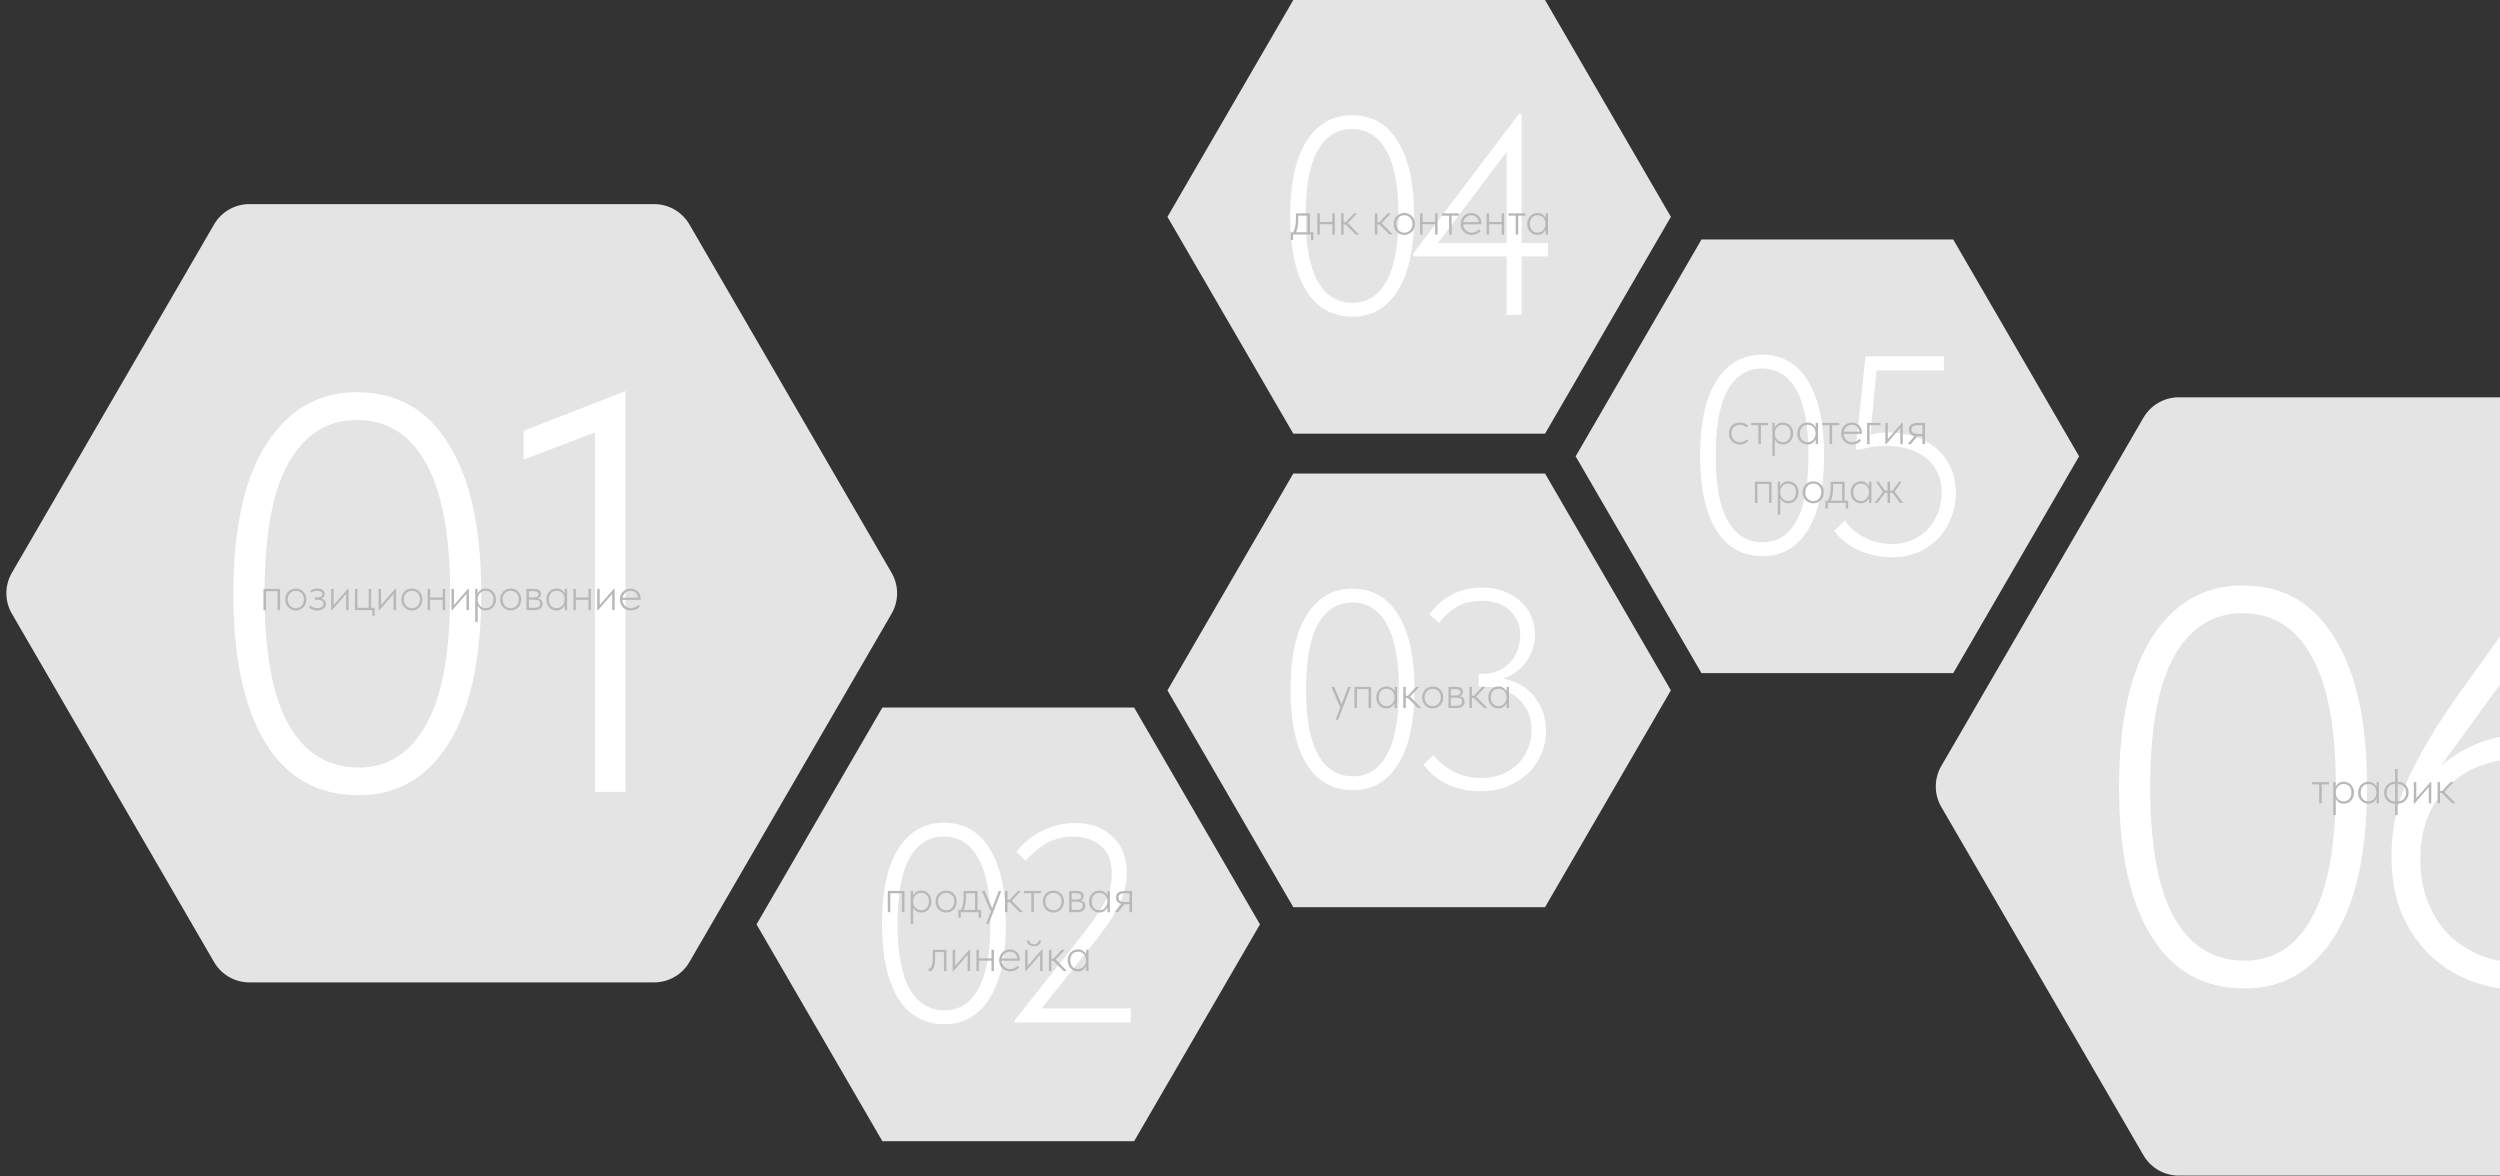
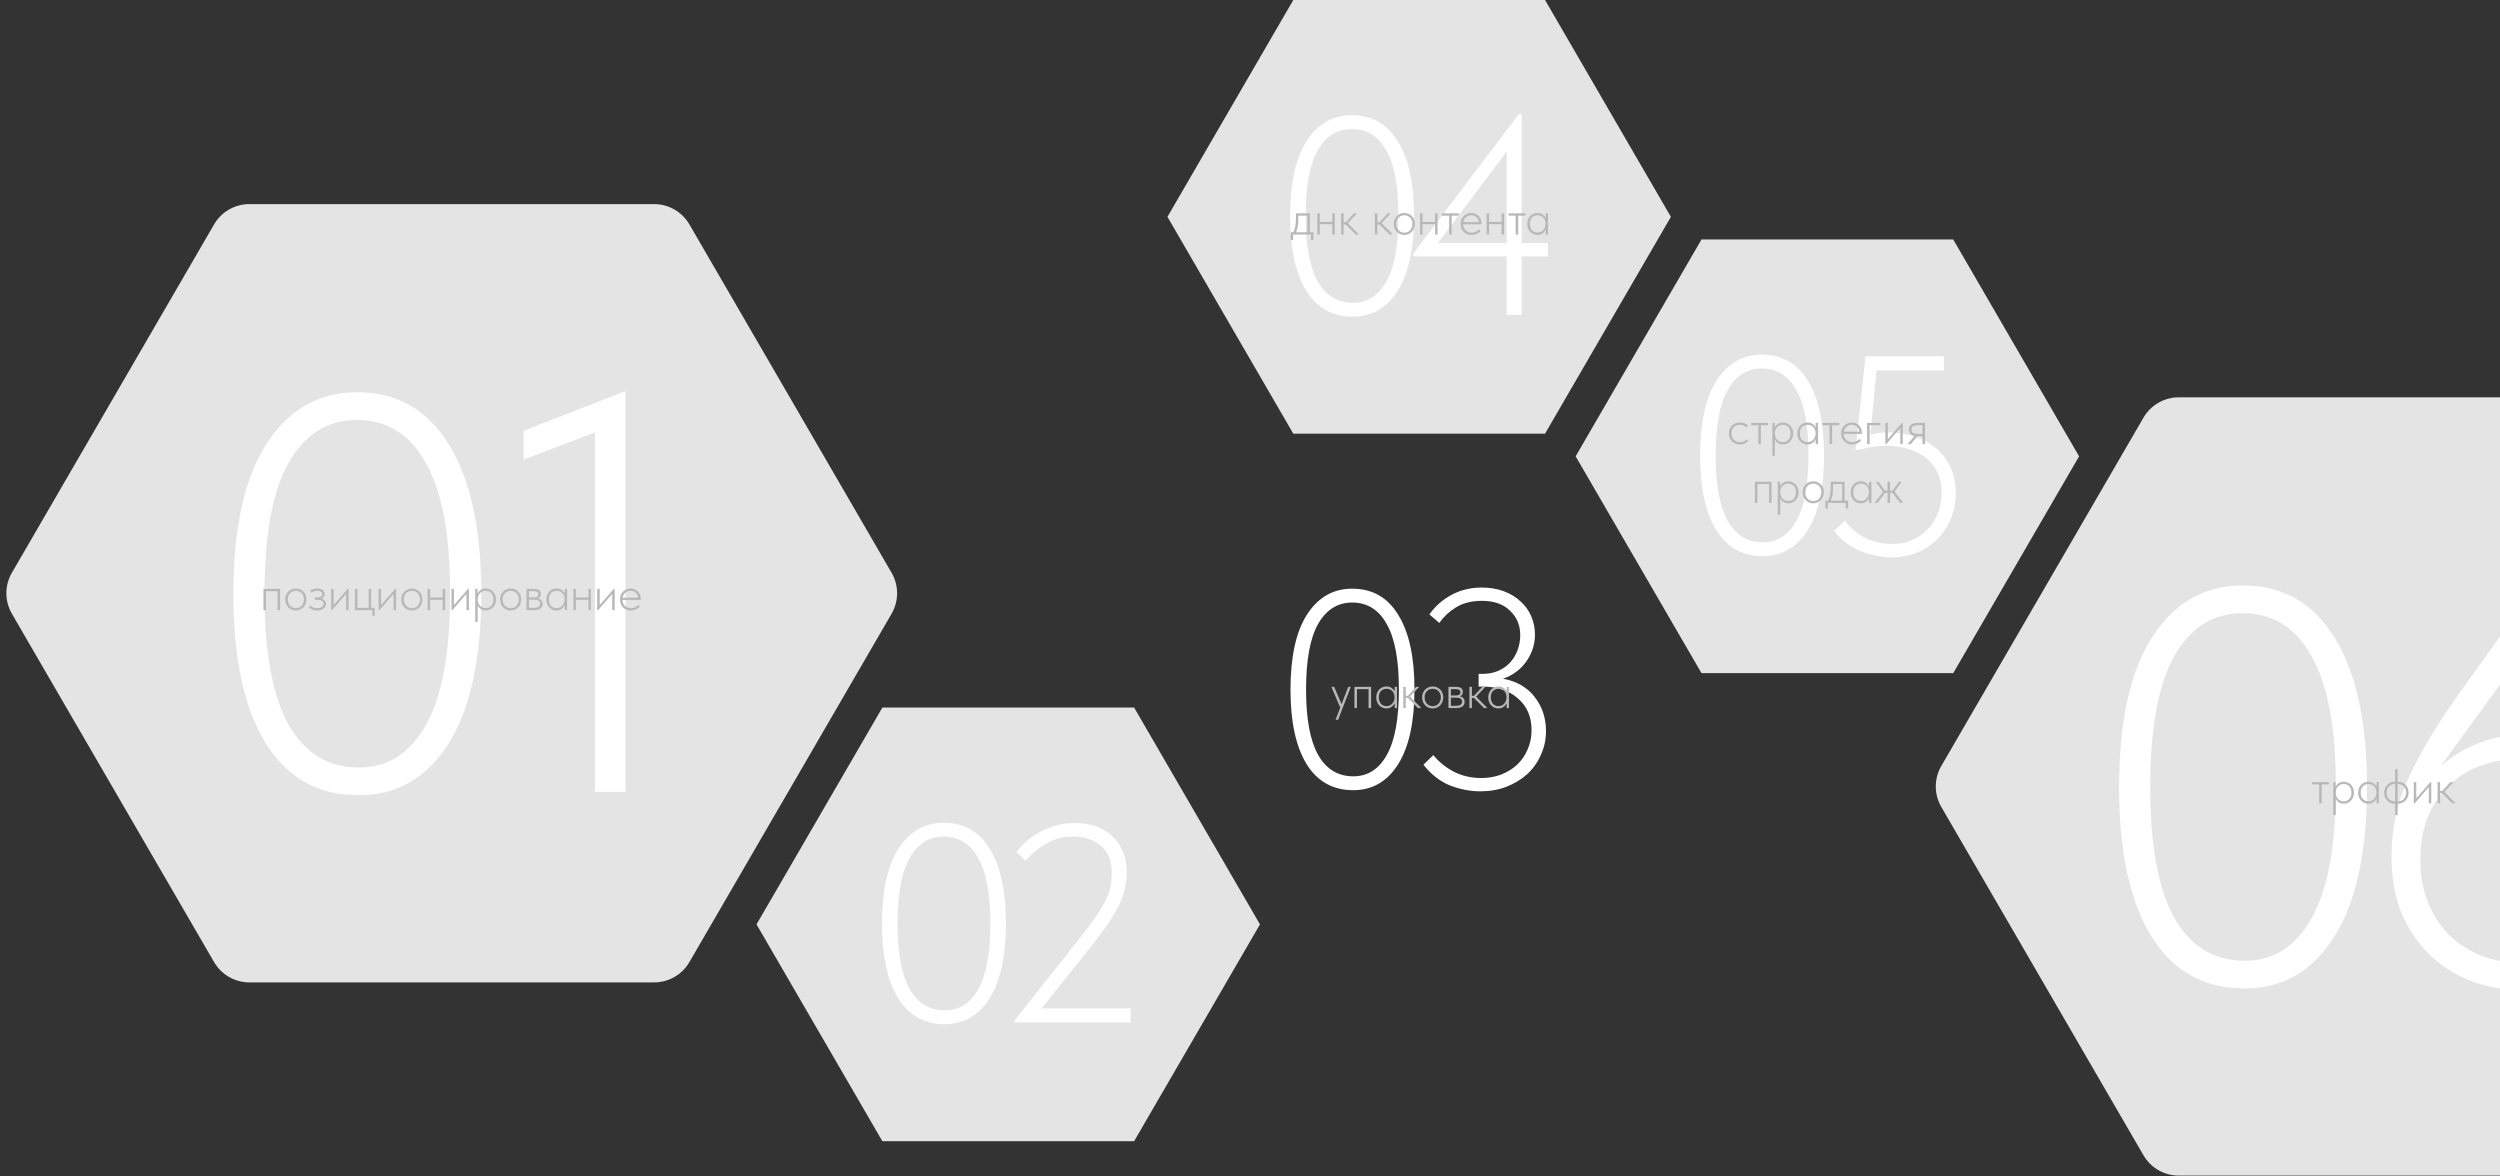
<svg xmlns="http://www.w3.org/2000/svg" width="1870" height="880" viewBox="0 0 1870 880" fill="none">
  <rect x="0" y="0" width="1870" height="880" fill="#333333" stroke="none" />
  <path d="M8.896 459.077C3.395 449.599 3.395 437.9 8.896 428.422L160.124 167.873C165.588 158.46 175.648 152.667 186.532 152.667L489.269 152.667C500.152 152.667 510.213 158.46 515.676 167.873L666.904 428.422C672.405 437.9 672.405 449.599 666.904 459.077L515.676 719.626C510.213 729.039 500.152 734.832 489.269 734.832L186.532 734.832C175.648 734.832 165.588 729.039 160.124 719.626L8.896 459.077Z" fill="#E4E4E4" />
-   <path d="M873.248 516.384L967.392 354.185L1155.68 354.185L1249.82 516.384L1155.68 678.584L967.392 678.584L873.248 516.384Z" fill="#E4E4E4" />
  <path d="M1178.58 341.328L1272.72 179.128L1461.01 179.128L1555.16 341.328L1461.01 503.527L1272.72 503.527L1178.58 341.328Z" fill="#E4E4E4" />
  <path d="M873.248 162.2L967.392 6.61447e-05L1155.68 5.79144e-05L1249.82 162.2L1155.68 324.399L967.392 324.399L873.248 162.2Z" fill="#E4E4E4" />
  <path d="M565.881 691.441L660.025 529.241L848.312 529.241L942.456 691.441L848.312 853.641L660.025 853.641L565.881 691.441Z" fill="#E4E4E4" />
  <path d="M706.714 766.117C691.472 766.117 679.828 759.625 671.784 746.641C663.74 733.516 659.717 714.957 659.717 690.965C659.717 666.408 663.81 647.708 671.996 634.865C680.322 621.881 691.613 615.389 705.867 615.389C720.968 615.389 732.47 621.952 740.374 635.077C748.418 648.061 752.44 666.549 752.44 690.541C752.44 715.098 748.348 733.868 740.162 746.852C731.976 759.695 720.827 766.117 706.714 766.117ZM706.714 755.744C717.44 755.744 725.767 750.451 731.694 739.866C737.763 729.282 740.797 712.84 740.797 690.541C740.797 668.666 737.763 652.436 731.694 641.851C725.767 631.125 717.158 625.762 705.867 625.762C695 625.762 686.532 631.054 680.464 641.639C674.395 652.224 671.361 668.666 671.361 690.965C671.361 712.84 674.395 729.141 680.464 739.866C686.532 750.451 695.282 755.744 706.714 755.744ZM759.001 763.153L804.939 705.148C810.02 698.797 814.254 693.293 817.641 688.636C821.028 683.837 823.78 679.533 825.897 675.722C828.014 671.771 829.496 668.031 830.343 664.503C831.19 660.974 831.613 657.164 831.613 653.071C831.613 644.039 828.932 637.264 823.569 632.748C818.206 628.091 811.149 625.762 802.399 625.762C795.625 625.762 789.344 627.315 783.558 630.419C777.913 633.524 772.409 637.97 767.046 643.756L760.271 637.194C761.965 634.936 764.153 632.536 766.834 629.996C769.657 627.456 772.903 625.127 776.572 623.01C780.383 620.893 784.546 619.129 789.062 617.718C793.578 616.306 798.518 615.601 803.881 615.601C810.373 615.601 816.018 616.589 820.817 618.564C825.756 620.54 829.849 623.222 833.095 626.609C836.341 629.855 838.74 633.665 840.293 638.04C841.986 642.416 842.833 647.073 842.833 652.012C842.833 656.529 842.339 660.833 841.351 664.926C840.504 668.878 839.023 673.041 836.906 677.416C834.789 681.65 832.037 686.237 828.649 691.176C825.262 696.116 821.099 701.691 816.159 707.9L779.112 754.262H845.797V764.847H759.001V763.153Z" fill="white" />
-   <path d="M664.079 666.439H676.537V682.304H674.632V668.161H665.948V682.304H664.079V666.439ZM681.183 691.097V666.439H682.941V670.029C683.357 668.979 684.077 668.075 685.103 667.318C686.129 666.536 687.436 666.146 689.024 666.146C690.074 666.146 691.063 666.341 691.991 666.732C692.92 667.098 693.726 667.636 694.41 668.344C695.118 669.052 695.68 669.919 696.095 670.945C696.51 671.947 696.718 673.083 696.718 674.353C696.718 675.672 696.498 676.844 696.058 677.87C695.643 678.872 695.081 679.727 694.373 680.435C693.665 681.143 692.846 681.681 691.918 682.047C691.014 682.414 690.074 682.597 689.097 682.597C687.656 682.597 686.41 682.243 685.36 681.534C684.309 680.801 683.54 679.885 683.051 678.786V691.097H681.183ZM688.914 667.868C687.961 667.868 687.118 668.039 686.386 668.381C685.677 668.723 685.079 669.174 684.59 669.736C684.102 670.298 683.723 670.945 683.454 671.678C683.21 672.387 683.076 673.119 683.051 673.877V674.719C683.076 675.452 683.21 676.185 683.454 676.918C683.723 677.65 684.102 678.31 684.59 678.896C685.103 679.458 685.726 679.922 686.459 680.289C687.216 680.655 688.071 680.838 689.024 680.838C690.782 680.838 692.175 680.24 693.201 679.043C694.251 677.846 694.776 676.27 694.776 674.316C694.776 672.264 694.226 670.677 693.127 669.553C692.053 668.429 690.648 667.868 688.914 667.868ZM707.757 682.597C706.633 682.597 705.583 682.389 704.606 681.974C703.653 681.559 702.81 680.985 702.077 680.252C701.369 679.495 700.807 678.615 700.392 677.614C700.001 676.588 699.806 675.476 699.806 674.28C699.806 673.107 700.001 672.02 700.392 671.019C700.807 670.017 701.369 669.162 702.077 668.454C702.81 667.721 703.653 667.159 704.606 666.768C705.583 666.353 706.633 666.146 707.757 666.146C708.88 666.146 709.918 666.353 710.871 666.768C711.824 667.159 712.654 667.721 713.362 668.454C714.071 669.162 714.62 670.017 715.011 671.019C715.427 672.02 715.634 673.107 715.634 674.28C715.634 675.476 715.427 676.588 715.011 677.614C714.62 678.615 714.071 679.495 713.362 680.252C712.654 680.985 711.811 681.559 710.834 681.974C709.882 682.389 708.856 682.597 707.757 682.597ZM707.757 680.875C708.636 680.875 709.442 680.716 710.175 680.398C710.908 680.081 711.543 679.629 712.08 679.043C712.617 678.457 713.033 677.76 713.326 676.954C713.643 676.148 713.802 675.257 713.802 674.28C713.802 673.327 713.643 672.46 713.326 671.678C713.033 670.897 712.617 670.225 712.08 669.663C711.543 669.077 710.908 668.637 710.175 668.344C709.442 668.026 708.636 667.868 707.757 667.868C706.877 667.868 706.059 668.026 705.302 668.344C704.569 668.637 703.934 669.077 703.396 669.663C702.859 670.225 702.432 670.897 702.114 671.678C701.821 672.46 701.674 673.327 701.674 674.28C701.674 675.257 701.821 676.148 702.114 676.954C702.432 677.76 702.859 678.457 703.396 679.043C703.958 679.629 704.606 680.081 705.338 680.398C706.071 680.716 706.877 680.875 707.757 680.875ZM716.844 680.582H718.749C719.482 679.385 719.995 677.895 720.288 676.112C720.606 674.304 720.765 672.387 720.765 670.359V666.439H731.207V680.582H733.845V686.444H732.05V682.304H718.639V686.444H716.844V680.582ZM722.56 670.945C722.56 672.631 722.438 674.304 722.194 675.965C721.949 677.626 721.485 679.165 720.801 680.582H729.338V668.161H722.56V670.945ZM737.711 690.804L741.119 681.901L734.56 666.585V666.439H736.575L742.108 679.373L747.091 666.439H748.959V666.585L739.506 691.097H737.711V690.804ZM751.743 666.439H753.612V673.107H755.187L761.343 666.439H763.431V666.695L756.799 673.73L764.97 682.047V682.304H762.735L755.15 674.756H753.612V682.304H751.743V666.439ZM771.407 668.161H766.058V666.439H778.662V668.161H773.312V682.304H771.407V668.161ZM788.013 682.597C786.89 682.597 785.839 682.389 784.862 681.974C783.91 681.559 783.067 680.985 782.334 680.252C781.626 679.495 781.064 678.615 780.649 677.614C780.258 676.588 780.063 675.476 780.063 674.28C780.063 673.107 780.258 672.02 780.649 671.019C781.064 670.017 781.626 669.162 782.334 668.454C783.067 667.721 783.91 667.159 784.862 666.768C785.839 666.353 786.89 666.146 788.013 666.146C789.137 666.146 790.175 666.353 791.128 666.768C792.08 667.159 792.911 667.721 793.619 668.454C794.328 669.162 794.877 670.017 795.268 671.019C795.683 672.02 795.891 673.107 795.891 674.28C795.891 675.476 795.683 676.588 795.268 677.614C794.877 678.615 794.328 679.495 793.619 680.252C792.911 680.985 792.068 681.559 791.091 681.974C790.139 682.389 789.113 682.597 788.013 682.597ZM788.013 680.875C788.893 680.875 789.699 680.716 790.432 680.398C791.164 680.081 791.8 679.629 792.337 679.043C792.874 678.457 793.29 677.76 793.583 676.954C793.9 676.148 794.059 675.257 794.059 674.28C794.059 673.327 793.9 672.46 793.583 671.678C793.29 670.897 792.874 670.225 792.337 669.663C791.8 669.077 791.164 668.637 790.432 668.344C789.699 668.026 788.893 667.868 788.013 667.868C787.134 667.868 786.316 668.026 785.559 668.344C784.826 668.637 784.191 669.077 783.653 669.663C783.116 670.225 782.688 670.897 782.371 671.678C782.078 672.46 781.931 673.327 781.931 674.28C781.931 675.257 782.078 676.148 782.371 676.954C782.688 677.76 783.116 678.457 783.653 679.043C784.215 679.629 784.862 680.081 785.595 680.398C786.328 680.716 787.134 680.875 788.013 680.875ZM799.761 666.439H805.66C807.346 666.439 808.579 666.781 809.361 667.465C810.167 668.149 810.57 669.065 810.57 670.213C810.57 670.994 810.374 671.678 809.984 672.264C809.593 672.826 809.031 673.241 808.298 673.51C809.397 673.73 810.264 674.17 810.9 674.829C811.535 675.489 811.852 676.417 811.852 677.614C811.852 679.128 811.315 680.289 810.24 681.095C809.19 681.901 807.663 682.304 805.66 682.304H799.761V666.439ZM801.63 674.499V680.582H805.294C806.955 680.582 808.139 680.325 808.848 679.812C809.581 679.275 809.947 678.493 809.947 677.467C809.947 676.417 809.568 675.66 808.811 675.196C808.078 674.731 806.93 674.499 805.367 674.499H801.63ZM801.63 668.124V672.851H805.294C806.344 672.851 807.175 672.68 807.785 672.338C808.42 671.971 808.738 671.361 808.738 670.506C808.738 668.918 807.553 668.124 805.184 668.124H801.63ZM822.248 682.597C821.271 682.597 820.318 682.414 819.39 682.047C818.486 681.681 817.68 681.143 816.972 680.435C816.264 679.727 815.69 678.872 815.25 677.87C814.835 676.844 814.627 675.672 814.627 674.353C814.627 673.083 814.835 671.947 815.25 670.945C815.665 669.919 816.215 669.052 816.899 668.344C817.607 667.636 818.425 667.098 819.354 666.732C820.282 666.341 821.271 666.146 822.321 666.146C823.836 666.146 825.106 666.512 826.132 667.245C827.158 667.953 827.915 668.808 828.404 669.81V666.439H830.162V682.304H828.404V678.566C827.915 679.739 827.133 680.704 826.059 681.461C825.008 682.218 823.738 682.597 822.248 682.597ZM822.321 680.838C823.298 680.838 824.153 680.655 824.886 680.289C825.643 679.898 826.266 679.397 826.755 678.786C827.268 678.176 827.646 677.492 827.891 676.734C828.159 675.977 828.294 675.232 828.294 674.499V674.096C828.294 673.315 828.172 672.558 827.927 671.825C827.683 671.068 827.317 670.396 826.828 669.81C826.34 669.223 825.729 668.759 824.996 668.417C824.263 668.051 823.408 667.868 822.431 667.868C820.697 667.868 819.28 668.429 818.181 669.553C817.106 670.677 816.569 672.264 816.569 674.316C816.569 676.27 817.082 677.846 818.108 679.043C819.158 680.24 820.563 680.838 822.321 680.838ZM834.02 682.047L838.929 676.148C837.61 675.904 836.584 675.403 835.852 674.646C835.143 673.889 834.789 672.814 834.789 671.422C834.789 669.663 835.363 668.393 836.511 667.611C837.684 666.83 839.381 666.439 841.604 666.439H846.77V682.304H844.865V676.331H841.238H841.128L836.181 682.304H834.02V682.047ZM844.865 674.646V668.161H841.751C840.09 668.161 838.819 668.393 837.94 668.857C837.061 669.297 836.633 670.164 836.658 671.458C836.658 672.655 837.048 673.486 837.83 673.95C838.612 674.414 839.796 674.646 841.384 674.646H844.865ZM695.34 726.487C695.144 726.487 694.986 726.475 694.864 726.45C694.741 726.426 694.656 726.401 694.607 726.377V724.435C694.705 724.46 694.876 724.472 695.12 724.472C695.413 724.472 695.706 724.374 695.999 724.179C696.317 723.959 696.598 723.519 696.842 722.86C697.111 722.2 697.318 721.26 697.465 720.038C697.636 718.793 697.721 717.144 697.721 715.092V710.439H707.944V726.304H706.039V712.161H699.517V716.081C699.517 718.06 699.407 719.721 699.187 721.064C698.967 722.383 698.662 723.446 698.271 724.252C697.905 725.058 697.465 725.632 696.952 725.974C696.439 726.316 695.902 726.487 695.34 726.487ZM712.581 710.439H714.449V722.53L724.965 710.439H725.661V726.304H723.792V714.176L713.277 726.304H712.581V710.439ZM741.612 718.573H732.232V726.304H730.364V710.439H732.232V716.851H741.612V710.439H743.481V726.304H741.612V718.573ZM755.547 726.597C754.399 726.597 753.324 726.401 752.323 726.011C751.346 725.62 750.491 725.058 749.758 724.325C749.025 723.592 748.439 722.713 748 721.687C747.584 720.661 747.377 719.513 747.377 718.243C747.377 716.973 747.596 715.837 748.036 714.835C748.5 713.834 749.099 712.991 749.831 712.307C750.589 711.599 751.444 711.062 752.396 710.695C753.349 710.329 754.338 710.146 755.364 710.146C756.61 710.146 757.697 710.378 758.625 710.842C759.578 711.281 760.372 711.855 761.007 712.564C761.642 713.272 762.118 714.078 762.436 714.982C762.753 715.861 762.912 716.753 762.912 717.657V718.646H749.245C749.27 719.599 749.453 720.454 749.795 721.211C750.161 721.968 750.638 722.628 751.224 723.189C751.81 723.727 752.47 724.142 753.202 724.435C753.96 724.728 754.766 724.875 755.621 724.875C756.769 724.875 757.807 724.655 758.735 724.215C759.663 723.751 760.445 723.153 761.08 722.42L762.326 723.556C761.446 724.606 760.42 725.376 759.248 725.864C758.075 726.353 756.842 726.597 755.547 726.597ZM755.327 711.868C754.595 711.868 753.899 711.99 753.239 712.234C752.579 712.478 751.981 712.832 751.444 713.297C750.906 713.736 750.454 714.274 750.088 714.909C749.746 715.544 749.502 716.24 749.355 716.997H761.007C760.933 716.289 760.75 715.629 760.457 715.019C760.164 714.384 759.773 713.834 759.285 713.37C758.796 712.906 758.222 712.539 757.562 712.271C756.903 712.002 756.158 711.868 755.327 711.868ZM766.789 710.439H768.657V722.53L779.173 710.439H779.869V726.304H778.001V714.176L767.485 726.304H766.789V710.439ZM773.347 707.727C771.808 707.727 770.575 707.361 769.647 706.628C768.743 705.871 768.315 704.821 768.364 703.477H770.05C770.025 704.332 770.306 705.016 770.892 705.529C771.479 706.042 772.321 706.298 773.421 706.298C774.447 706.298 775.265 706.066 775.876 705.602C776.511 705.114 776.816 704.405 776.791 703.477H778.477C778.477 704.821 778.013 705.871 777.085 706.628C776.156 707.361 774.911 707.727 773.347 707.727ZM784.572 710.439H786.441V717.107H788.016L794.172 710.439H796.26V710.695L789.628 717.73L797.799 726.047V726.304H795.564L787.98 718.756H786.441V726.304H784.572V710.439ZM806.272 726.597C805.295 726.597 804.342 726.414 803.414 726.047C802.51 725.681 801.704 725.143 800.996 724.435C800.287 723.727 799.713 722.872 799.274 721.87C798.858 720.844 798.651 719.672 798.651 718.353C798.651 717.083 798.858 715.947 799.274 714.945C799.689 713.919 800.239 713.052 800.923 712.344C801.631 711.636 802.449 711.098 803.377 710.732C804.306 710.341 805.295 710.146 806.345 710.146C807.86 710.146 809.13 710.512 810.156 711.245C811.182 711.953 811.939 712.808 812.427 713.81V710.439H814.186V726.304H812.427V722.566C811.939 723.739 811.157 724.704 810.082 725.461C809.032 726.218 807.762 726.597 806.272 726.597ZM806.345 724.838C807.322 724.838 808.177 724.655 808.91 724.289C809.667 723.898 810.29 723.397 810.779 722.786C811.292 722.176 811.67 721.492 811.914 720.734C812.183 719.977 812.317 719.232 812.317 718.499V718.096C812.317 717.315 812.195 716.558 811.951 715.825C811.707 715.068 811.34 714.396 810.852 713.81C810.363 713.223 809.753 712.759 809.02 712.417C808.287 712.051 807.432 711.868 806.455 711.868C804.721 711.868 803.304 712.429 802.205 713.553C801.13 714.677 800.593 716.264 800.593 718.316C800.593 720.27 801.106 721.846 802.132 723.043C803.182 724.24 804.586 724.838 806.345 724.838Z" fill="#B8B8B8" />
  <path d="M1012.28 591.06C997.043 591.06 985.399 584.568 977.355 571.584C969.31 558.459 965.288 539.9 965.288 515.908C965.288 491.351 969.381 472.651 977.567 459.808C985.893 446.824 997.184 440.332 1011.44 440.332C1026.54 440.332 1038.04 446.895 1045.94 460.02C1053.99 473.004 1058.01 491.492 1058.01 515.485C1058.01 540.041 1053.92 558.812 1045.73 571.796C1037.55 584.639 1026.4 591.06 1012.28 591.06ZM1012.28 580.687C1023.01 580.687 1031.34 575.395 1037.26 564.81C1043.33 554.225 1046.37 537.783 1046.37 515.485C1046.37 493.609 1043.33 477.379 1037.26 466.794C1031.34 456.068 1022.73 450.705 1011.44 450.705C1000.57 450.705 992.103 455.998 986.034 466.583C979.966 477.168 976.931 493.609 976.931 515.908C976.931 537.783 979.966 554.084 986.034 564.81C992.103 575.395 1000.85 580.687 1012.28 580.687ZM1107.29 591.907C1099.67 591.907 1092.05 590.425 1084.43 587.461C1076.95 584.356 1070.38 579.205 1064.74 572.008L1072.15 564.81C1076.1 569.749 1081.11 573.842 1087.18 577.088C1093.39 580.334 1100.37 581.957 1108.14 581.957C1113.36 581.957 1118.23 581.11 1122.74 579.417C1127.4 577.582 1131.42 575.112 1134.81 572.008C1138.2 568.762 1140.81 564.951 1142.64 560.576C1144.62 556.201 1145.61 551.402 1145.61 546.181C1145.61 536.16 1142.22 528.257 1135.45 522.471C1128.81 516.543 1119.99 513.579 1108.98 513.579H1106.02V504.053H1108.98C1113.36 504.053 1117.31 503.277 1120.84 501.724C1124.37 500.172 1127.33 498.055 1129.73 495.373C1132.13 492.692 1133.96 489.587 1135.23 486.059C1136.5 482.53 1137.14 478.861 1137.14 475.051C1137.14 467.712 1134.6 461.643 1129.52 456.845C1124.58 451.905 1117.59 449.435 1108.56 449.435C1100.8 449.435 1094.31 451.058 1089.08 454.304C1084 457.409 1079.84 461.29 1076.59 465.948L1069.18 459.597C1073.42 453.528 1078.92 448.659 1085.7 444.99C1092.47 441.32 1100.02 439.486 1108.35 439.486C1114.42 439.486 1119.92 440.403 1124.86 442.238C1129.8 444.072 1133.96 446.613 1137.35 449.859C1140.88 452.964 1143.56 456.704 1145.4 461.079C1147.23 465.313 1148.15 469.899 1148.15 474.839C1148.15 479.073 1147.44 482.954 1146.03 486.482C1144.76 490.01 1143 493.186 1140.74 496.008C1138.62 498.831 1136.08 501.23 1133.12 503.206C1130.29 505.182 1127.33 506.664 1124.23 507.652C1134.67 509.628 1142.64 514.285 1148.15 521.624C1153.65 528.821 1156.4 537.219 1156.4 546.816C1156.4 553.167 1155.13 559.094 1152.59 564.598C1150.19 570.102 1146.81 574.901 1142.43 578.994C1138.06 582.945 1132.83 586.121 1126.77 588.52C1120.84 590.778 1114.35 591.907 1107.29 591.907Z" fill="white" />
  <path d="M1011.97 236.875C996.732 236.875 985.089 230.383 977.045 217.399C969 204.273 964.978 185.715 964.978 161.722C964.978 137.166 969.071 118.466 977.256 105.623C985.583 92.639 996.874 86.147 1011.13 86.147C1026.23 86.147 1037.73 92.709 1045.63 105.835C1053.68 118.819 1057.7 137.307 1057.7 161.299C1057.7 185.856 1053.61 204.626 1045.42 217.61C1037.24 230.453 1026.09 236.875 1011.97 236.875ZM1011.97 226.502C1022.7 226.502 1031.03 221.209 1036.95 210.624C1043.02 200.039 1046.06 183.598 1046.06 161.299C1046.06 139.424 1043.02 123.194 1036.95 112.609C1031.03 101.883 1022.42 96.52 1011.13 96.52C1000.26 96.52 991.793 101.812 985.724 112.397C979.656 122.982 976.621 139.424 976.621 161.722C976.621 183.598 979.656 199.898 985.724 210.624C991.793 221.209 1000.54 226.502 1011.97 226.502ZM1126.98 191.783H1057.12V189.666L1136.08 85.3H1138.2V181.834H1157.89V191.783H1138.2V235.604H1126.98V191.783ZM1126.98 181.834V113.456L1075.54 181.834H1126.98Z" fill="white" />
  <path d="M1318.67 416.003C1303.43 416.003 1291.78 409.511 1283.74 396.527C1275.69 383.401 1271.67 364.843 1271.67 340.85C1271.67 316.294 1275.77 297.594 1283.95 284.751C1292.28 271.767 1303.57 265.275 1317.82 265.275C1332.92 265.275 1344.43 271.837 1352.33 284.962C1360.37 297.947 1364.4 316.435 1364.4 340.427C1364.4 364.984 1360.3 383.754 1352.12 396.738C1343.93 409.581 1332.78 416.003 1318.67 416.003ZM1318.67 405.629C1329.4 405.629 1337.72 400.337 1343.65 389.752C1349.72 379.167 1352.75 362.726 1352.75 340.427C1352.75 318.552 1349.72 302.322 1343.65 291.737C1337.72 281.011 1329.11 275.648 1317.82 275.648C1306.96 275.648 1298.49 280.94 1292.42 291.525C1286.35 302.11 1283.32 318.552 1283.32 340.85C1283.32 362.726 1286.35 379.026 1292.42 389.752C1298.49 400.337 1307.24 405.629 1318.67 405.629ZM1415.09 416.849C1407.61 416.849 1399.99 415.368 1392.22 412.404C1384.46 409.44 1377.69 404.359 1371.9 397.162L1379.95 389.329C1383.76 394.692 1388.77 398.996 1394.98 402.242C1401.19 405.347 1408.1 406.9 1415.72 406.9C1420.94 406.9 1425.81 405.912 1430.33 403.936C1434.85 401.96 1438.73 399.279 1441.97 395.891C1445.22 392.363 1447.76 388.27 1449.59 383.613C1451.43 378.956 1452.35 373.946 1452.35 368.583C1452.35 362.514 1451.22 357.292 1448.96 352.917C1446.84 348.542 1443.88 344.943 1440.07 342.121C1436.26 339.157 1431.74 336.969 1426.52 335.558C1421.44 334.147 1415.93 333.441 1410.01 333.441C1406.76 333.441 1403.66 333.723 1400.69 334.288C1397.73 334.711 1394.41 335.417 1390.74 336.405H1387.99L1395.4 266.545H1454.04V277.13H1403.66L1399 325.185C1402.81 324.056 1406.97 323.491 1411.49 323.491C1419.25 323.491 1426.24 324.55 1432.45 326.667C1438.8 328.784 1444.23 331.818 1448.75 335.77C1453.26 339.58 1456.72 344.308 1459.12 349.953C1461.66 355.457 1462.93 361.667 1462.93 368.583C1462.93 375.357 1461.73 381.708 1459.33 387.635C1457.07 393.422 1453.83 398.502 1449.59 402.877C1445.36 407.252 1440.28 410.71 1434.35 413.251C1428.56 415.65 1422.14 416.849 1415.09 416.849Z" fill="white" />
  <path d="M999.096 538.138L1002.5 529.235L995.945 513.919V513.773H997.96L1003.49 526.707L1008.48 513.773H1010.34V513.919L1000.89 538.431H999.096V538.138ZM1013.13 513.773H1025.59V529.638H1023.68V515.495H1015V529.638H1013.13V513.773ZM1037.05 529.931C1036.07 529.931 1035.12 529.748 1034.19 529.381C1033.28 529.015 1032.48 528.477 1031.77 527.769C1031.06 527.061 1030.49 526.206 1030.05 525.204C1029.63 524.178 1029.43 523.006 1029.43 521.687C1029.43 520.417 1029.63 519.281 1030.05 518.279C1030.46 517.253 1031.01 516.386 1031.7 515.678C1032.41 514.97 1033.22 514.432 1034.15 514.066C1035.08 513.675 1036.07 513.48 1037.12 513.48C1038.63 513.48 1039.9 513.846 1040.93 514.579C1041.96 515.287 1042.71 516.142 1043.2 517.144V513.773H1044.96V529.638H1043.2V525.9C1042.71 527.073 1041.93 528.038 1040.86 528.795C1039.81 529.552 1038.54 529.931 1037.05 529.931ZM1037.12 528.172C1038.1 528.172 1038.95 527.989 1039.68 527.623C1040.44 527.232 1041.06 526.731 1041.55 526.12C1042.07 525.51 1042.44 524.826 1042.69 524.068C1042.96 523.311 1043.09 522.566 1043.09 521.833V521.43C1043.09 520.649 1042.97 519.892 1042.73 519.159C1042.48 518.401 1042.11 517.73 1041.63 517.144C1041.14 516.557 1040.53 516.093 1039.79 515.751C1039.06 515.385 1038.21 515.202 1037.23 515.202C1035.5 515.202 1034.08 515.763 1032.98 516.887C1031.9 518.011 1031.37 519.598 1031.37 521.65C1031.37 523.604 1031.88 525.18 1032.91 526.377C1033.96 527.574 1035.36 528.172 1037.12 528.172ZM1049.66 513.773H1051.53V520.441H1053.1L1059.26 513.773H1061.35V514.029L1054.72 521.064L1062.89 529.381V529.638H1060.65L1053.07 522.09H1051.53V529.638H1049.66V513.773ZM1071.69 529.931C1070.57 529.931 1069.52 529.723 1068.54 529.308C1067.59 528.893 1066.74 528.319 1066.01 527.586C1065.3 526.829 1064.74 525.949 1064.33 524.948C1063.93 523.922 1063.74 522.81 1063.74 521.614C1063.74 520.441 1063.93 519.354 1064.33 518.353C1064.74 517.351 1065.3 516.496 1066.01 515.788C1066.74 515.055 1067.59 514.493 1068.54 514.102C1069.52 513.687 1070.57 513.48 1071.69 513.48C1072.81 513.48 1073.85 513.687 1074.8 514.102C1075.76 514.493 1076.59 515.055 1077.3 515.788C1078 516.496 1078.55 517.351 1078.94 518.353C1079.36 519.354 1079.57 520.441 1079.57 521.614C1079.57 522.81 1079.36 523.922 1078.94 524.948C1078.55 525.949 1078 526.829 1077.3 527.586C1076.59 528.319 1075.74 528.893 1074.77 529.308C1073.82 529.723 1072.79 529.931 1071.69 529.931ZM1071.69 528.209C1072.57 528.209 1073.38 528.05 1074.11 527.732C1074.84 527.415 1075.48 526.963 1076.01 526.377C1076.55 525.791 1076.97 525.094 1077.26 524.288C1077.58 523.482 1077.74 522.591 1077.74 521.614C1077.74 520.661 1077.58 519.794 1077.26 519.012C1076.97 518.231 1076.55 517.559 1076.01 516.997C1075.48 516.411 1074.84 515.971 1074.11 515.678C1073.38 515.36 1072.57 515.202 1071.69 515.202C1070.81 515.202 1069.99 515.36 1069.24 515.678C1068.5 515.971 1067.87 516.411 1067.33 516.997C1066.79 517.559 1066.37 518.231 1066.05 519.012C1065.75 519.794 1065.61 520.661 1065.61 521.614C1065.61 522.591 1065.75 523.482 1066.05 524.288C1066.37 525.094 1066.79 525.791 1067.33 526.377C1067.89 526.963 1068.54 527.415 1069.27 527.732C1070 528.05 1070.81 528.209 1071.69 528.209ZM1083.44 513.773H1089.34C1091.02 513.773 1092.26 514.115 1093.04 514.799C1093.84 515.483 1094.25 516.399 1094.25 517.547C1094.25 518.328 1094.05 519.012 1093.66 519.598C1093.27 520.16 1092.71 520.575 1091.97 520.844C1093.07 521.064 1093.94 521.504 1094.58 522.163C1095.21 522.823 1095.53 523.751 1095.53 524.948C1095.53 526.462 1094.99 527.623 1093.92 528.429C1092.87 529.235 1091.34 529.638 1089.34 529.638H1083.44V513.773ZM1085.31 521.833V527.916H1088.97C1090.63 527.916 1091.82 527.659 1092.52 527.146C1093.26 526.609 1093.62 525.827 1093.62 524.801C1093.62 523.751 1093.25 522.994 1092.49 522.53C1091.76 522.065 1090.61 521.833 1089.04 521.833H1085.31ZM1085.31 515.458V520.185H1088.97C1090.02 520.185 1090.85 520.014 1091.46 519.672C1092.1 519.305 1092.41 518.695 1092.41 517.84C1092.41 516.252 1091.23 515.458 1088.86 515.458H1085.31ZM1099.11 513.773H1100.98V520.441H1102.55L1108.71 513.773H1110.8V514.029L1104.17 521.064L1112.34 529.381V529.638H1110.1L1102.52 522.09H1100.98V529.638H1099.11V513.773ZM1120.81 529.931C1119.83 529.931 1118.88 529.748 1117.95 529.381C1117.05 529.015 1116.24 528.477 1115.53 527.769C1114.83 527.061 1114.25 526.206 1113.81 525.204C1113.4 524.178 1113.19 523.006 1113.19 521.687C1113.19 520.417 1113.4 519.281 1113.81 518.279C1114.23 517.253 1114.78 516.386 1115.46 515.678C1116.17 514.97 1116.99 514.432 1117.92 514.066C1118.84 513.675 1119.83 513.48 1120.88 513.48C1122.4 513.48 1123.67 513.846 1124.69 514.579C1125.72 515.287 1126.48 516.142 1126.97 517.144V513.773H1128.72V529.638H1126.97V525.9C1126.48 527.073 1125.7 528.038 1124.62 528.795C1123.57 529.552 1122.3 529.931 1120.81 529.931ZM1120.88 528.172C1121.86 528.172 1122.72 527.989 1123.45 527.623C1124.21 527.232 1124.83 526.731 1125.32 526.12C1125.83 525.51 1126.21 524.826 1126.45 524.068C1126.72 523.311 1126.86 522.566 1126.86 521.833V521.43C1126.86 520.649 1126.73 519.892 1126.49 519.159C1126.24 518.401 1125.88 517.73 1125.39 517.144C1124.9 516.557 1124.29 516.093 1123.56 515.751C1122.83 515.385 1121.97 515.202 1120.99 515.202C1119.26 515.202 1117.84 515.763 1116.74 516.887C1115.67 518.011 1115.13 519.598 1115.13 521.65C1115.13 523.604 1115.64 525.18 1116.67 526.377C1117.72 527.574 1119.12 528.172 1120.88 528.172Z" fill="#B8B8B8" />
  <path d="M965.423 173.731H967.329C968.061 172.534 968.574 171.044 968.867 169.261C969.185 167.453 969.344 165.536 969.344 163.509V159.588H979.786V173.731H982.424V179.593H980.629V175.453H967.219V179.593H965.423V173.731ZM971.139 164.095C971.139 165.78 971.017 167.453 970.773 169.114C970.528 170.775 970.064 172.314 969.38 173.731H977.917V161.31H971.139V164.095ZM996.578 167.722H987.199V175.453H985.33V159.588H987.199V166H996.578V159.588H998.447V175.453H996.578V167.722ZM1003.15 159.588H1005.02V166.257H1006.59L1012.75 159.588H1014.84V159.845L1008.21 166.879L1016.38 175.197V175.453H1014.14L1006.56 167.905H1005.02V175.453H1003.15V159.588ZM1028.41 159.588H1030.28V166.257H1031.85L1038.01 159.588H1040.1V159.845L1033.47 166.879L1041.64 175.197V175.453H1039.4L1031.82 167.905H1030.28V175.453H1028.41V159.588ZM1050.44 175.746C1049.32 175.746 1048.27 175.539 1047.29 175.123C1046.34 174.708 1045.49 174.134 1044.76 173.401C1044.05 172.644 1043.49 171.765 1043.08 170.763C1042.68 169.737 1042.49 168.626 1042.49 167.429C1042.49 166.257 1042.68 165.17 1043.08 164.168C1043.49 163.167 1044.05 162.312 1044.76 161.603C1045.49 160.87 1046.34 160.309 1047.29 159.918C1048.27 159.503 1049.32 159.295 1050.44 159.295C1051.56 159.295 1052.6 159.503 1053.55 159.918C1054.51 160.309 1055.34 160.87 1056.05 161.603C1056.75 162.312 1057.3 163.167 1057.69 164.168C1058.11 165.17 1058.32 166.257 1058.32 167.429C1058.32 168.626 1058.11 169.737 1057.69 170.763C1057.3 171.765 1056.75 172.644 1056.05 173.401C1055.34 174.134 1054.49 174.708 1053.52 175.123C1052.57 175.539 1051.54 175.746 1050.44 175.746ZM1050.44 174.024C1051.32 174.024 1052.13 173.865 1052.86 173.548C1053.59 173.23 1054.23 172.778 1054.76 172.192C1055.3 171.606 1055.72 170.91 1056.01 170.104C1056.33 169.298 1056.49 168.406 1056.49 167.429C1056.49 166.476 1056.33 165.609 1056.01 164.828C1055.72 164.046 1055.3 163.374 1054.76 162.812C1054.23 162.226 1053.59 161.786 1052.86 161.493C1052.13 161.176 1051.32 161.017 1050.44 161.017C1049.56 161.017 1048.74 161.176 1047.99 161.493C1047.25 161.786 1046.62 162.226 1046.08 162.812C1045.54 163.374 1045.11 164.046 1044.8 164.828C1044.5 165.609 1044.36 166.476 1044.36 167.429C1044.36 168.406 1044.5 169.298 1044.8 170.104C1045.11 170.91 1045.54 171.606 1046.08 172.192C1046.64 172.778 1047.29 173.23 1048.02 173.548C1048.75 173.865 1049.56 174.024 1050.44 174.024ZM1073.44 167.722H1064.06V175.453H1062.19V159.588H1064.06V166H1073.44V159.588H1075.3V175.453H1073.44V167.722ZM1083.93 161.31H1078.58V159.588H1091.18V161.31H1085.83V175.453H1083.93V161.31ZM1100.75 175.746C1099.61 175.746 1098.53 175.551 1097.53 175.16C1096.55 174.769 1095.7 174.207 1094.96 173.475C1094.23 172.742 1093.65 171.862 1093.21 170.837C1092.79 169.811 1092.58 168.663 1092.58 167.392C1092.58 166.122 1092.8 164.986 1093.24 163.985C1093.71 162.983 1094.3 162.141 1095.04 161.457C1095.79 160.748 1096.65 160.211 1097.6 159.845C1098.55 159.478 1099.54 159.295 1100.57 159.295C1101.82 159.295 1102.9 159.527 1103.83 159.991C1104.78 160.431 1105.58 161.005 1106.21 161.713C1106.85 162.422 1107.32 163.228 1107.64 164.131C1107.96 165.011 1108.12 165.902 1108.12 166.806V167.795H1094.45C1094.48 168.748 1094.66 169.603 1095 170.36C1095.37 171.117 1095.84 171.777 1096.43 172.339C1097.02 172.876 1097.68 173.291 1098.41 173.584C1099.17 173.878 1099.97 174.024 1100.83 174.024C1101.97 174.024 1103.01 173.804 1103.94 173.365C1104.87 172.901 1105.65 172.302 1106.29 171.569L1107.53 172.705C1106.65 173.755 1105.63 174.525 1104.45 175.013C1103.28 175.502 1102.05 175.746 1100.75 175.746ZM1100.53 161.017C1099.8 161.017 1099.1 161.139 1098.44 161.383C1097.79 161.628 1097.19 161.982 1096.65 162.446C1096.11 162.886 1095.66 163.423 1095.29 164.058C1094.95 164.693 1094.71 165.389 1094.56 166.147H1106.21C1106.14 165.438 1105.96 164.779 1105.66 164.168C1105.37 163.533 1104.98 162.983 1104.49 162.519C1104 162.055 1103.43 161.689 1102.77 161.42C1102.11 161.151 1101.36 161.017 1100.53 161.017ZM1123.24 167.722H1113.86V175.453H1111.99V159.588H1113.86V166H1123.24V159.588H1125.11V175.453H1123.24V167.722ZM1133.73 161.31H1128.38V159.588H1140.99V161.31H1135.64V175.453H1133.73V161.31ZM1150.01 175.746C1149.03 175.746 1148.08 175.563 1147.15 175.197C1146.25 174.83 1145.44 174.293 1144.73 173.584C1144.03 172.876 1143.45 172.021 1143.01 171.02C1142.6 169.994 1142.39 168.821 1142.39 167.502C1142.39 166.232 1142.6 165.096 1143.01 164.095C1143.43 163.069 1143.98 162.202 1144.66 161.493C1145.37 160.785 1146.19 160.248 1147.12 159.881C1148.04 159.49 1149.03 159.295 1150.08 159.295C1151.6 159.295 1152.87 159.661 1153.89 160.394C1154.92 161.103 1155.68 161.957 1156.17 162.959V159.588H1157.92V175.453H1156.17V171.716C1155.68 172.888 1154.9 173.853 1153.82 174.61C1152.77 175.368 1151.5 175.746 1150.01 175.746ZM1150.08 173.988C1151.06 173.988 1151.92 173.804 1152.65 173.438C1153.41 173.047 1154.03 172.546 1154.52 171.936C1155.03 171.325 1155.41 170.641 1155.65 169.884C1155.92 169.127 1156.06 168.382 1156.06 167.649V167.246C1156.06 166.464 1155.93 165.707 1155.69 164.974C1155.45 164.217 1155.08 163.545 1154.59 162.959C1154.1 162.373 1153.49 161.909 1152.76 161.567C1152.03 161.2 1151.17 161.017 1150.19 161.017C1148.46 161.017 1147.04 161.579 1145.94 162.702C1144.87 163.826 1144.33 165.414 1144.33 167.466C1144.33 169.42 1144.84 170.995 1145.87 172.192C1146.92 173.389 1148.33 173.988 1150.08 173.988Z" fill="#B8B8B8" />
  <path d="M1301.48 332.485C1300.21 332.485 1299.06 332.265 1298.04 331.825C1297.03 331.385 1296.17 330.787 1295.43 330.03C1294.73 329.272 1294.18 328.393 1293.79 327.392C1293.42 326.366 1293.24 325.279 1293.24 324.131C1293.24 322.86 1293.44 321.725 1293.86 320.723C1294.3 319.722 1294.89 318.879 1295.62 318.195C1296.38 317.487 1297.25 316.949 1298.26 316.583C1299.26 316.216 1300.32 316.033 1301.44 316.033C1302.62 316.033 1303.73 316.229 1304.78 316.62C1305.83 317.01 1306.74 317.597 1307.53 318.378L1306.43 319.807C1305.82 319.148 1305.07 318.647 1304.19 318.305C1303.34 317.939 1302.42 317.755 1301.44 317.755C1300.59 317.755 1299.77 317.902 1298.99 318.195C1298.23 318.464 1297.56 318.867 1296.97 319.404C1296.41 319.942 1295.96 320.613 1295.62 321.419C1295.28 322.201 1295.1 323.105 1295.1 324.131C1295.1 325.132 1295.26 326.036 1295.58 326.842C1295.92 327.648 1296.39 328.344 1296.97 328.93C1297.56 329.517 1298.24 329.969 1299.03 330.286C1299.81 330.604 1300.66 330.762 1301.59 330.762C1302.66 330.762 1303.63 330.567 1304.48 330.176C1305.34 329.785 1306.02 329.272 1306.54 328.637L1307.71 329.81C1307.05 330.543 1306.19 331.178 1305.14 331.715C1304.12 332.228 1302.9 332.485 1301.48 332.485ZM1315.25 318.048H1309.9V316.326H1322.5V318.048H1317.15V332.191H1315.25V318.048ZM1325.74 340.985V316.326H1327.5V319.917C1327.92 318.867 1328.64 317.963 1329.66 317.206C1330.69 316.424 1332 316.033 1333.59 316.033C1334.64 316.033 1335.62 316.229 1336.55 316.62C1337.48 316.986 1338.29 317.523 1338.97 318.232C1339.68 318.94 1340.24 319.807 1340.66 320.833C1341.07 321.835 1341.28 322.97 1341.28 324.241C1341.28 325.56 1341.06 326.732 1340.62 327.758C1340.2 328.759 1339.64 329.614 1338.93 330.323C1338.23 331.031 1337.41 331.569 1336.48 331.935C1335.58 332.301 1334.64 332.485 1333.66 332.485C1332.22 332.485 1330.97 332.13 1329.92 331.422C1328.87 330.689 1328.1 329.773 1327.61 328.674V340.985H1325.74ZM1333.48 317.755C1332.52 317.755 1331.68 317.926 1330.95 318.268C1330.24 318.61 1329.64 319.062 1329.15 319.624C1328.66 320.186 1328.28 320.833 1328.02 321.566C1327.77 322.274 1327.64 323.007 1327.61 323.764V324.607C1327.64 325.34 1327.77 326.073 1328.02 326.805C1328.28 327.538 1328.66 328.198 1329.15 328.784C1329.66 329.346 1330.29 329.81 1331.02 330.176C1331.78 330.543 1332.63 330.726 1333.59 330.726C1335.34 330.726 1336.74 330.127 1337.76 328.93C1338.81 327.734 1339.34 326.158 1339.34 324.204C1339.34 322.152 1338.79 320.564 1337.69 319.441C1336.61 318.317 1335.21 317.755 1333.48 317.755ZM1351.99 332.485C1351.01 332.485 1350.06 332.301 1349.13 331.935C1348.23 331.569 1347.42 331.031 1346.71 330.323C1346 329.614 1345.43 328.759 1344.99 327.758C1344.58 326.732 1344.37 325.56 1344.37 324.241C1344.37 322.97 1344.58 321.835 1344.99 320.833C1345.41 319.807 1345.96 318.94 1346.64 318.232C1347.35 317.523 1348.17 316.986 1349.09 316.62C1350.02 316.229 1351.01 316.033 1352.06 316.033C1353.58 316.033 1354.85 316.4 1355.87 317.132C1356.9 317.841 1357.66 318.696 1358.14 319.697V316.326H1359.9V332.191H1358.14V328.454C1357.66 329.627 1356.87 330.591 1355.8 331.349C1354.75 332.106 1353.48 332.485 1351.99 332.485ZM1352.06 330.726C1353.04 330.726 1353.89 330.543 1354.63 330.176C1355.38 329.785 1356.01 329.285 1356.5 328.674C1357.01 328.063 1357.39 327.379 1357.63 326.622C1357.9 325.865 1358.03 325.12 1358.03 324.387V323.984C1358.03 323.202 1357.91 322.445 1357.67 321.712C1357.42 320.955 1357.06 320.283 1356.57 319.697C1356.08 319.111 1355.47 318.647 1354.74 318.305C1354 317.939 1353.15 317.755 1352.17 317.755C1350.44 317.755 1349.02 318.317 1347.92 319.441C1346.85 320.564 1346.31 322.152 1346.31 324.204C1346.31 326.158 1346.82 327.734 1347.85 328.93C1348.9 330.127 1350.3 330.726 1352.06 330.726ZM1368.52 318.048H1363.17V316.326H1375.78V318.048H1370.43V332.191H1368.52V318.048ZM1385.35 332.485C1384.2 332.485 1383.13 332.289 1382.13 331.898C1381.15 331.507 1380.29 330.946 1379.56 330.213C1378.83 329.48 1378.24 328.601 1377.8 327.575C1377.39 326.549 1377.18 325.401 1377.18 324.131C1377.18 322.86 1377.4 321.725 1377.84 320.723C1378.3 319.722 1378.9 318.879 1379.63 318.195C1380.39 317.487 1381.25 316.949 1382.2 316.583C1383.15 316.216 1384.14 316.033 1385.17 316.033C1386.41 316.033 1387.5 316.265 1388.43 316.729C1389.38 317.169 1390.17 317.743 1390.81 318.451C1391.44 319.16 1391.92 319.966 1392.24 320.87C1392.56 321.749 1392.71 322.641 1392.71 323.544V324.534H1379.05C1379.07 325.486 1379.25 326.341 1379.6 327.098C1379.96 327.856 1380.44 328.515 1381.03 329.077C1381.61 329.614 1382.27 330.03 1383 330.323C1383.76 330.616 1384.57 330.762 1385.42 330.762C1386.57 330.762 1387.61 330.543 1388.54 330.103C1389.47 329.639 1390.25 329.04 1390.88 328.308L1392.13 329.443C1391.25 330.494 1390.22 331.263 1389.05 331.752C1387.88 332.24 1386.64 332.485 1385.35 332.485ZM1385.13 317.755C1384.4 317.755 1383.7 317.877 1383.04 318.122C1382.38 318.366 1381.78 318.72 1381.25 319.184C1380.71 319.624 1380.26 320.161 1379.89 320.796C1379.55 321.432 1379.3 322.128 1379.16 322.885H1390.81C1390.74 322.177 1390.55 321.517 1390.26 320.906C1389.97 320.271 1389.58 319.722 1389.09 319.258C1388.6 318.793 1388.02 318.427 1387.36 318.158C1386.71 317.89 1385.96 317.755 1385.13 317.755ZM1396.59 316.326H1406.59V318.048H1398.46V332.191H1396.59V316.326ZM1410.22 316.326H1412.09V328.418L1422.61 316.326H1423.3V332.191H1421.44V320.064L1410.92 332.191H1410.22V316.326ZM1427.16 331.935L1432.07 326.036C1430.75 325.792 1429.73 325.291 1429 324.534C1428.29 323.776 1427.93 322.702 1427.93 321.309C1427.93 319.551 1428.51 318.281 1429.66 317.499C1430.83 316.717 1432.53 316.326 1434.75 316.326H1439.91V332.191H1438.01V326.219H1434.38H1434.27L1429.33 332.191H1427.16V331.935ZM1438.01 324.534V318.048H1434.89C1433.23 318.048 1431.96 318.281 1431.08 318.745C1430.21 319.184 1429.78 320.051 1429.8 321.346C1429.8 322.543 1430.19 323.373 1430.97 323.838C1431.76 324.302 1432.94 324.534 1434.53 324.534H1438.01ZM1312.67 360.326H1325.12V376.191H1323.22V362.048H1314.54V376.191H1312.67V360.326ZM1329.77 384.985V360.326H1331.53V363.917C1331.94 362.867 1332.66 361.963 1333.69 361.206C1334.72 360.424 1336.02 360.033 1337.61 360.033C1338.66 360.033 1339.65 360.229 1340.58 360.62C1341.51 360.986 1342.31 361.523 1343 362.232C1343.71 362.94 1344.27 363.807 1344.68 364.833C1345.1 365.835 1345.31 366.97 1345.31 368.241C1345.31 369.56 1345.09 370.732 1344.65 371.758C1344.23 372.759 1343.67 373.614 1342.96 374.323C1342.25 375.031 1341.43 375.569 1340.51 375.935C1339.6 376.301 1338.66 376.485 1337.68 376.485C1336.24 376.485 1335 376.13 1333.95 375.422C1332.9 374.689 1332.13 373.773 1331.64 372.674V384.985H1329.77ZM1337.5 361.755C1336.55 361.755 1335.71 361.926 1334.97 362.268C1334.26 362.61 1333.67 363.062 1333.18 363.624C1332.69 364.186 1332.31 364.833 1332.04 365.566C1331.8 366.274 1331.66 367.007 1331.64 367.764V368.607C1331.66 369.34 1331.8 370.073 1332.04 370.805C1332.31 371.538 1332.69 372.198 1333.18 372.784C1333.69 373.346 1334.31 373.81 1335.05 374.176C1335.8 374.543 1336.66 374.726 1337.61 374.726C1339.37 374.726 1340.76 374.127 1341.79 372.93C1342.84 371.734 1343.36 370.158 1343.36 368.204C1343.36 366.152 1342.81 364.564 1341.71 363.441C1340.64 362.317 1339.24 361.755 1337.5 361.755ZM1356.34 376.485C1355.22 376.485 1354.17 376.277 1353.19 375.862C1352.24 375.446 1351.4 374.872 1350.66 374.14C1349.96 373.382 1349.39 372.503 1348.98 371.502C1348.59 370.476 1348.39 369.364 1348.39 368.167C1348.39 366.995 1348.59 365.908 1348.98 364.906C1349.39 363.905 1349.96 363.05 1350.66 362.342C1351.4 361.609 1352.24 361.047 1353.19 360.656C1354.17 360.241 1355.22 360.033 1356.34 360.033C1357.47 360.033 1358.51 360.241 1359.46 360.656C1360.41 361.047 1361.24 361.609 1361.95 362.342C1362.66 363.05 1363.21 363.905 1363.6 364.906C1364.01 365.908 1364.22 366.995 1364.22 368.167C1364.22 369.364 1364.01 370.476 1363.6 371.502C1363.21 372.503 1362.66 373.382 1361.95 374.14C1361.24 374.872 1360.4 375.446 1359.42 375.862C1358.47 376.277 1357.44 376.485 1356.34 376.485ZM1356.34 374.762C1357.22 374.762 1358.03 374.604 1358.76 374.286C1359.49 373.969 1360.13 373.517 1360.67 372.93C1361.2 372.344 1361.62 371.648 1361.91 370.842C1362.23 370.036 1362.39 369.144 1362.39 368.167C1362.39 367.215 1362.23 366.348 1361.91 365.566C1361.62 364.784 1361.2 364.112 1360.67 363.551C1360.13 362.964 1359.49 362.525 1358.76 362.232C1358.03 361.914 1357.22 361.755 1356.34 361.755C1355.46 361.755 1354.65 361.914 1353.89 362.232C1353.16 362.525 1352.52 362.964 1351.98 363.551C1351.45 364.112 1351.02 364.784 1350.7 365.566C1350.41 366.348 1350.26 367.215 1350.26 368.167C1350.26 369.144 1350.41 370.036 1350.7 370.842C1351.02 371.648 1351.45 372.344 1351.98 372.93C1352.55 373.517 1353.19 373.969 1353.93 374.286C1354.66 374.604 1355.46 374.762 1356.34 374.762ZM1365.43 374.469H1367.34C1368.07 373.272 1368.58 371.782 1368.88 369.999C1369.19 368.192 1369.35 366.274 1369.35 364.247V360.326H1379.79V374.469H1382.43V380.332H1380.64V376.191H1367.23V380.332H1365.43V374.469ZM1371.15 364.833C1371.15 366.519 1371.02 368.192 1370.78 369.853C1370.54 371.514 1370.07 373.053 1369.39 374.469H1377.93V362.048H1371.15V364.833ZM1391.9 376.485C1390.93 376.485 1389.97 376.301 1389.04 375.935C1388.14 375.569 1387.33 375.031 1386.63 374.323C1385.92 373.614 1385.34 372.759 1384.9 371.758C1384.49 370.732 1384.28 369.56 1384.28 368.241C1384.28 366.97 1384.49 365.835 1384.9 364.833C1385.32 363.807 1385.87 362.94 1386.55 362.232C1387.26 361.523 1388.08 360.986 1389.01 360.62C1389.94 360.229 1390.93 360.033 1391.98 360.033C1393.49 360.033 1394.76 360.4 1395.79 361.132C1396.81 361.841 1397.57 362.696 1398.06 363.697V360.326H1399.82V376.191H1398.06V372.454C1397.57 373.627 1396.79 374.591 1395.71 375.349C1394.66 376.106 1393.39 376.485 1391.9 376.485ZM1391.98 374.726C1392.95 374.726 1393.81 374.543 1394.54 374.176C1395.3 373.785 1395.92 373.285 1396.41 372.674C1396.92 372.063 1397.3 371.379 1397.54 370.622C1397.81 369.865 1397.95 369.12 1397.95 368.387V367.984C1397.95 367.202 1397.83 366.445 1397.58 365.712C1397.34 364.955 1396.97 364.283 1396.48 363.697C1395.99 363.111 1395.38 362.647 1394.65 362.305C1393.92 361.939 1393.06 361.755 1392.09 361.755C1390.35 361.755 1388.93 362.317 1387.84 363.441C1386.76 364.564 1386.22 366.152 1386.22 368.204C1386.22 370.158 1386.74 371.734 1387.76 372.93C1388.81 374.127 1390.22 374.726 1391.98 374.726ZM1402.35 375.935L1408.51 367.947L1403.27 360.583V360.326H1405.18L1409.87 366.995H1411.88V360.326H1413.75V366.995H1415.69L1420.42 360.326H1422.25V360.583L1417.16 367.764L1423.42 375.935V376.191H1421.3L1415.51 368.607H1413.75V376.191H1411.88V368.607H1410.05L1404.41 376.191H1402.35V375.935Z" fill="#B8B8B8" />
  <path d="M268.545 594.847C238.061 594.847 214.774 581.863 198.685 555.895C182.597 529.644 174.552 492.527 174.552 444.542C174.552 395.429 182.738 358.029 199.109 332.343C215.762 306.375 238.343 293.391 266.852 293.391C297.054 293.391 320.058 306.516 335.865 332.767C351.954 358.735 359.998 395.711 359.998 443.696C359.998 492.809 351.813 530.35 335.441 556.318C319.07 582.004 296.771 594.847 268.545 594.847ZM268.545 574.101C289.997 574.101 306.651 563.516 318.506 542.346C330.643 521.177 336.712 488.293 336.712 443.696C336.712 399.945 330.643 367.485 318.506 346.315C306.651 324.863 289.433 314.137 266.852 314.137C245.118 314.137 228.182 324.722 216.045 345.892C203.907 367.062 197.839 399.945 197.839 444.542C197.839 488.293 203.907 520.894 216.045 542.346C228.182 563.516 245.682 574.101 268.545 574.101ZM445.044 323.452L391.696 343.775V322.182L467.907 292.544V592.307H445.044V323.452Z" fill="white" />
  <path d="M1452.1 603.6C1446.59 594.122 1446.59 582.423 1452.1 572.946L1603.32 312.396C1608.79 302.983 1618.85 297.19 1629.73 297.19L1932.47 297.19C1943.35 297.19 1953.41 302.983 1958.88 312.396L2110.1 572.945C2115.6 582.423 2115.6 594.122 2110.1 603.6L1958.88 864.15C1953.41 873.562 1943.35 879.355 1932.47 879.355L1629.73 879.355C1618.85 879.355 1608.79 873.562 1603.32 864.15L1452.1 603.6Z" fill="#E4E4E4" />
  <path d="M1679.07 739.37C1648.58 739.37 1625.29 726.386 1609.21 700.418C1593.12 674.168 1585.07 637.05 1585.07 589.066C1585.07 539.952 1593.26 502.553 1609.63 476.867C1626.28 450.899 1648.86 437.915 1677.37 437.915C1707.57 437.915 1730.58 451.04 1746.38 477.29C1762.47 503.258 1770.52 540.235 1770.52 588.219C1770.52 637.333 1762.33 674.874 1745.96 700.842C1729.59 726.528 1707.29 739.37 1679.07 739.37ZM1679.07 718.624C1700.52 718.624 1717.17 708.039 1729.03 686.87C1741.16 665.7 1747.23 632.817 1747.23 588.219C1747.23 544.469 1741.16 512.008 1729.03 490.839C1717.17 469.387 1699.95 458.661 1677.37 458.661C1655.64 458.661 1638.7 469.246 1626.56 490.415C1614.43 511.585 1608.36 544.469 1608.36 589.066C1608.36 632.817 1614.43 665.418 1626.56 686.87C1638.7 708.039 1656.2 718.624 1679.07 718.624ZM1886.2 740.641C1873.78 740.641 1861.64 738.524 1849.79 734.29C1838.21 730.056 1827.91 723.846 1818.88 715.66C1809.85 707.193 1802.51 696.749 1796.86 684.329C1791.5 671.628 1788.82 656.95 1788.82 640.296C1788.82 619.127 1793.33 599.086 1802.37 580.175C1811.4 561.263 1823.25 541.505 1837.93 520.9L1895.51 440.455H1920.07V443.419L1825.65 572.977C1844 557.17 1865.73 549.267 1890.85 549.267C1903.27 549.267 1915.13 551.384 1926.42 555.618C1937.71 559.57 1947.59 565.497 1956.06 573.4C1964.52 581.021 1971.16 590.618 1975.96 602.191C1981.04 613.764 1983.58 627.03 1983.58 641.99C1983.58 658.079 1980.75 672.333 1975.11 684.753C1969.46 697.172 1962.13 707.475 1953.09 715.66C1944.06 723.846 1933.62 730.056 1921.76 734.29C1910.19 738.524 1898.33 740.641 1886.2 740.641ZM1886.62 720.318C1896.5 720.318 1905.96 718.765 1914.99 715.66C1924.3 712.273 1932.35 707.334 1939.12 700.842C1946.18 694.35 1951.82 686.446 1956.06 677.132C1960.29 667.817 1962.41 656.95 1962.41 644.53C1962.41 632.393 1960.29 621.526 1956.06 611.929C1952.11 602.332 1946.6 594.288 1939.54 587.796C1932.77 581.021 1924.58 575.941 1914.99 572.554C1905.67 569.166 1895.79 567.473 1885.35 567.473C1875.19 567.473 1865.45 569.166 1856.14 572.554C1847.1 575.658 1839.2 580.457 1832.43 586.949C1825.65 593.159 1820.29 600.921 1816.34 610.236C1812.39 619.55 1810.41 630.276 1810.41 642.413C1810.41 654.833 1812.39 665.841 1816.34 675.438C1820.29 685.035 1825.65 693.221 1832.43 699.995C1839.48 706.487 1847.67 711.568 1856.98 715.237C1866.3 718.624 1876.18 720.318 1886.62 720.318Z" fill="white" />
  <path d="M1734.77 586.739H1729.42V585.017H1742.02V586.739H1736.67V600.882H1734.77V586.739ZM1745.27 609.675V585.017H1747.03V588.608C1747.44 587.557 1748.16 586.653 1749.19 585.896C1750.22 585.115 1751.52 584.724 1753.11 584.724C1754.16 584.724 1755.15 584.919 1756.08 585.31C1757.01 585.676 1757.81 586.214 1758.5 586.922C1759.2 587.63 1759.77 588.498 1760.18 589.524C1760.6 590.525 1760.8 591.661 1760.8 592.931C1760.8 594.25 1760.58 595.423 1760.14 596.448C1759.73 597.45 1759.17 598.305 1758.46 599.013C1757.75 599.722 1756.93 600.259 1756 600.625C1755.1 600.992 1754.16 601.175 1753.18 601.175C1751.74 601.175 1750.5 600.821 1749.45 600.112C1748.4 599.38 1747.63 598.464 1747.14 597.364V609.675H1745.27ZM1753 586.446C1752.05 586.446 1751.2 586.617 1750.47 586.959C1749.76 587.301 1749.16 587.753 1748.68 588.314C1748.19 588.876 1747.81 589.524 1747.54 590.256C1747.3 590.965 1747.16 591.697 1747.14 592.455V593.297C1747.16 594.03 1747.3 594.763 1747.54 595.496C1747.81 596.229 1748.19 596.888 1748.68 597.474C1749.19 598.036 1749.81 598.5 1750.54 598.867C1751.3 599.233 1752.16 599.416 1753.11 599.416C1754.87 599.416 1756.26 598.818 1757.29 597.621C1758.34 596.424 1758.86 594.848 1758.86 592.894C1758.86 590.843 1758.31 589.255 1757.21 588.131C1756.14 587.008 1754.73 586.446 1753 586.446ZM1771.51 601.175C1770.54 601.175 1769.58 600.992 1768.65 600.625C1767.75 600.259 1766.95 599.722 1766.24 599.013C1765.53 598.305 1764.95 597.45 1764.51 596.448C1764.1 595.423 1763.89 594.25 1763.89 592.931C1763.89 591.661 1764.1 590.525 1764.51 589.524C1764.93 588.498 1765.48 587.63 1766.16 586.922C1766.87 586.214 1767.69 585.676 1768.62 585.31C1769.55 584.919 1770.54 584.724 1771.59 584.724C1773.1 584.724 1774.37 585.09 1775.4 585.823C1776.42 586.531 1777.18 587.386 1777.67 588.388V585.017H1779.43V600.882H1777.67V597.145C1777.18 598.317 1776.4 599.282 1775.32 600.039C1774.27 600.796 1773 601.175 1771.51 601.175ZM1771.59 599.416C1772.56 599.416 1773.42 599.233 1774.15 598.867C1774.91 598.476 1775.53 597.975 1776.02 597.364C1776.53 596.754 1776.91 596.07 1777.16 595.313C1777.42 594.555 1777.56 593.81 1777.56 593.078V592.675C1777.56 591.893 1777.44 591.136 1777.19 590.403C1776.95 589.646 1776.58 588.974 1776.09 588.388C1775.6 587.801 1774.99 587.337 1774.26 586.995C1773.53 586.629 1772.67 586.446 1771.7 586.446C1769.96 586.446 1768.55 587.008 1767.45 588.131C1766.37 589.255 1765.83 590.843 1765.83 592.894C1765.83 594.848 1766.35 596.424 1767.37 597.621C1768.42 598.818 1769.83 599.416 1771.59 599.416ZM1791.2 601.138C1790.1 601.138 1789.07 600.943 1788.12 600.552C1787.17 600.137 1786.34 599.575 1785.63 598.867C1784.92 598.134 1784.36 597.267 1783.94 596.265C1783.53 595.264 1783.32 594.165 1783.32 592.968C1783.32 591.746 1783.53 590.635 1783.94 589.633C1784.38 588.608 1784.96 587.74 1785.67 587.032C1786.37 586.299 1787.2 585.737 1788.16 585.347C1789.11 584.931 1790.12 584.724 1791.2 584.724H1791.53V575.234H1793.4V584.724H1793.76C1794.86 584.724 1795.89 584.931 1796.84 585.347C1797.79 585.737 1798.62 586.299 1799.33 587.032C1800.04 587.74 1800.6 588.595 1801.02 589.597C1801.43 590.598 1801.64 591.697 1801.64 592.894C1801.64 594.116 1801.42 595.239 1800.98 596.265C1800.57 597.267 1799.99 598.134 1799.26 598.867C1798.55 599.575 1797.72 600.137 1796.77 600.552C1795.82 600.943 1794.81 601.138 1793.76 601.138H1793.4V609.675H1791.53V601.138H1791.2ZM1793.4 586.446V599.416H1793.76C1794.62 599.416 1795.41 599.257 1796.14 598.94C1796.88 598.622 1797.51 598.17 1798.05 597.584C1798.59 596.998 1799 596.314 1799.3 595.532C1799.61 594.726 1799.77 593.847 1799.77 592.894C1799.77 591.942 1799.61 591.075 1799.3 590.293C1799 589.487 1798.59 588.803 1798.05 588.241C1797.51 587.679 1796.88 587.24 1796.14 586.922C1795.41 586.605 1794.62 586.446 1793.76 586.446H1793.4ZM1785.19 593.004C1785.19 593.957 1785.34 594.824 1785.63 595.606C1785.95 596.387 1786.37 597.059 1786.91 597.621C1787.45 598.183 1788.08 598.622 1788.82 598.94C1789.55 599.257 1790.34 599.416 1791.2 599.416H1791.53V586.446H1791.2C1790.34 586.446 1789.55 586.605 1788.82 586.922C1788.08 587.24 1787.45 587.692 1786.91 588.278C1786.37 588.864 1785.95 589.56 1785.63 590.366C1785.34 591.172 1785.19 592.052 1785.19 593.004ZM1805.52 585.017H1807.39V597.108L1817.91 585.017H1818.6V600.882H1816.74V588.754L1806.22 600.882H1805.52V585.017ZM1823.31 585.017H1825.18V591.685H1826.75L1832.91 585.017H1835V585.273L1828.36 592.308L1836.53 600.625V600.882H1834.3L1826.71 593.334H1825.18V600.882H1823.31V585.017Z" fill="#B8B8B8" />
  <path d="M197.063 440.493H209.52V456.358H207.615V442.215H198.931V456.358H197.063V440.493ZM221.311 456.652C220.187 456.652 219.137 456.444 218.16 456.029C217.207 455.613 216.364 455.039 215.631 454.307C214.923 453.549 214.361 452.67 213.946 451.669C213.555 450.643 213.36 449.531 213.36 448.334C213.36 447.162 213.555 446.075 213.946 445.073C214.361 444.072 214.923 443.217 215.631 442.509C216.364 441.776 217.207 441.214 218.16 440.823C219.137 440.408 220.187 440.2 221.311 440.2C222.434 440.2 223.472 440.408 224.425 440.823C225.378 441.214 226.208 441.776 226.916 442.509C227.625 443.217 228.174 444.072 228.565 445.073C228.981 446.075 229.188 447.162 229.188 448.334C229.188 449.531 228.981 450.643 228.565 451.669C228.174 452.67 227.625 453.549 226.916 454.307C226.208 455.039 225.365 455.613 224.388 456.029C223.436 456.444 222.41 456.652 221.311 456.652ZM221.311 454.929C222.19 454.929 222.996 454.771 223.729 454.453C224.462 454.136 225.097 453.684 225.634 453.097C226.171 452.511 226.587 451.815 226.88 451.009C227.197 450.203 227.356 449.311 227.356 448.334C227.356 447.382 227.197 446.515 226.88 445.733C226.587 444.951 226.171 444.279 225.634 443.718C225.097 443.131 224.462 442.692 223.729 442.399C222.996 442.081 222.19 441.922 221.311 441.922C220.431 441.922 219.613 442.081 218.856 442.399C218.123 442.692 217.488 443.131 216.95 443.718C216.413 444.279 215.986 444.951 215.668 445.733C215.375 446.515 215.228 447.382 215.228 448.334C215.228 449.311 215.375 450.203 215.668 451.009C215.986 451.815 216.413 452.511 216.95 453.097C217.512 453.684 218.16 454.136 218.892 454.453C219.625 454.771 220.431 454.929 221.311 454.929ZM237.179 456.652C236.373 456.652 235.652 456.578 235.017 456.432C234.382 456.285 233.82 456.102 233.332 455.882C232.843 455.638 232.416 455.381 232.05 455.113C231.708 454.844 231.402 454.575 231.134 454.307L232.306 452.914C232.868 453.5 233.54 453.989 234.321 454.38C235.127 454.746 236.092 454.929 237.216 454.929C238.755 454.929 239.927 454.6 240.733 453.94C241.564 453.281 241.979 452.487 241.979 451.559C241.979 450.679 241.588 449.971 240.806 449.433C240.049 448.896 238.987 448.627 237.619 448.627H235.604V446.869H237.399C238.498 446.869 239.39 446.673 240.074 446.282C240.758 445.867 241.1 445.269 241.1 444.487C241.1 443.73 240.758 443.119 240.074 442.655C239.414 442.167 238.449 441.922 237.179 441.922C236.471 441.922 235.738 442.032 234.981 442.252C234.223 442.447 233.515 442.789 232.856 443.278L232.05 441.812C232.709 441.348 233.442 440.97 234.248 440.677C235.054 440.359 236.031 440.2 237.179 440.2C239.011 440.2 240.416 440.591 241.393 441.373C242.394 442.154 242.895 443.119 242.895 444.267C242.895 445.073 242.663 445.77 242.199 446.356C241.735 446.942 241.148 447.369 240.44 447.638C241.466 447.931 242.284 448.444 242.895 449.177C243.53 449.91 243.848 450.765 243.848 451.742C243.848 452.401 243.701 453.024 243.408 453.61C243.115 454.197 242.675 454.722 242.089 455.186C241.527 455.626 240.831 455.98 240 456.248C239.17 456.517 238.229 456.652 237.179 456.652ZM247.693 440.493H249.561V452.585L260.077 440.493H260.773V456.358H258.904V444.231L248.389 456.358H247.693V440.493ZM278.483 456.358H265.476V440.493H267.344V454.636H275.772V440.493H277.64V454.636H280.278V460.499H278.483V456.358ZM283.187 440.493H285.056V452.585L295.572 440.493H296.268V456.358H294.399V444.231L283.884 456.358H283.187V440.493ZM308.115 456.652C306.992 456.652 305.941 456.444 304.964 456.029C304.012 455.613 303.169 455.039 302.436 454.307C301.728 453.549 301.166 452.67 300.751 451.669C300.36 450.643 300.165 449.531 300.165 448.334C300.165 447.162 300.36 446.075 300.751 445.073C301.166 444.072 301.728 443.217 302.436 442.509C303.169 441.776 304.012 441.214 304.964 440.823C305.941 440.408 306.992 440.2 308.115 440.2C309.239 440.2 310.277 440.408 311.23 440.823C312.182 441.214 313.013 441.776 313.721 442.509C314.43 443.217 314.979 444.072 315.37 445.073C315.785 446.075 315.993 447.162 315.993 448.334C315.993 449.531 315.785 450.643 315.37 451.669C314.979 452.67 314.43 453.549 313.721 454.307C313.013 455.039 312.17 455.613 311.193 456.029C310.241 456.444 309.215 456.652 308.115 456.652ZM308.115 454.929C308.995 454.929 309.801 454.771 310.534 454.453C311.266 454.136 311.902 453.684 312.439 453.097C312.976 452.511 313.392 451.815 313.685 451.009C314.002 450.203 314.161 449.311 314.161 448.334C314.161 447.382 314.002 446.515 313.685 445.733C313.392 444.951 312.976 444.279 312.439 443.718C311.902 443.131 311.266 442.692 310.534 442.399C309.801 442.081 308.995 441.922 308.115 441.922C307.236 441.922 306.418 442.081 305.661 442.399C304.928 442.692 304.293 443.131 303.755 443.718C303.218 444.279 302.79 444.951 302.473 445.733C302.18 446.515 302.033 447.382 302.033 448.334C302.033 449.311 302.18 450.203 302.473 451.009C302.79 451.815 303.218 452.511 303.755 453.097C304.317 453.684 304.964 454.136 305.697 454.453C306.43 454.771 307.236 454.929 308.115 454.929ZM331.111 448.627H321.732V456.358H319.863V440.493H321.732V446.905H331.111V440.493H332.98V456.358H331.111V448.627ZM337.682 440.493H339.551V452.585L350.066 440.493H350.762V456.358H348.894V444.231L338.378 456.358H337.682V440.493ZM355.465 465.152V440.493H357.224V444.084C357.639 443.034 358.36 442.13 359.386 441.373C360.412 440.591 361.718 440.2 363.306 440.2C364.356 440.2 365.346 440.396 366.274 440.786C367.202 441.153 368.008 441.69 368.692 442.399C369.4 443.107 369.962 443.974 370.378 445C370.793 446.002 371 447.137 371 448.408C371 449.727 370.781 450.899 370.341 451.925C369.926 452.926 369.364 453.781 368.655 454.49C367.947 455.198 367.129 455.736 366.201 456.102C365.297 456.468 364.356 456.652 363.379 456.652C361.938 456.652 360.692 456.297 359.642 455.589C358.592 454.856 357.822 453.94 357.334 452.841V465.152H355.465ZM363.196 441.922C362.244 441.922 361.401 442.093 360.668 442.435C359.96 442.777 359.361 443.229 358.873 443.791C358.384 444.353 358.006 445 357.737 445.733C357.493 446.441 357.358 447.174 357.334 447.931V448.774C357.358 449.507 357.493 450.24 357.737 450.972C358.006 451.705 358.384 452.365 358.873 452.951C359.386 453.513 360.008 453.977 360.741 454.343C361.499 454.71 362.353 454.893 363.306 454.893C365.065 454.893 366.457 454.294 367.483 453.097C368.533 451.901 369.059 450.325 369.059 448.371C369.059 446.319 368.509 444.731 367.41 443.608C366.335 442.484 364.93 441.922 363.196 441.922ZM382.039 456.652C380.915 456.652 379.865 456.444 378.888 456.029C377.935 455.613 377.093 455.039 376.36 454.307C375.651 453.549 375.09 452.67 374.674 451.669C374.284 450.643 374.088 449.531 374.088 448.334C374.088 447.162 374.284 446.075 374.674 445.073C375.09 444.072 375.651 443.217 376.36 442.509C377.093 441.776 377.935 441.214 378.888 440.823C379.865 440.408 380.915 440.2 382.039 440.2C383.163 440.2 384.201 440.408 385.153 440.823C386.106 441.214 386.937 441.776 387.645 442.509C388.353 443.217 388.903 444.072 389.294 445.073C389.709 446.075 389.917 447.162 389.917 448.334C389.917 449.531 389.709 450.643 389.294 451.669C388.903 452.67 388.353 453.549 387.645 454.307C386.937 455.039 386.094 455.613 385.117 456.029C384.164 456.444 383.138 456.652 382.039 456.652ZM382.039 454.929C382.918 454.929 383.724 454.771 384.457 454.453C385.19 454.136 385.825 453.684 386.363 453.097C386.9 452.511 387.315 451.815 387.608 451.009C387.926 450.203 388.085 449.311 388.085 448.334C388.085 447.382 387.926 446.515 387.608 445.733C387.315 444.951 386.9 444.279 386.363 443.718C385.825 443.131 385.19 442.692 384.457 442.399C383.724 442.081 382.918 441.922 382.039 441.922C381.16 441.922 380.341 442.081 379.584 442.399C378.851 442.692 378.216 443.131 377.679 443.718C377.142 444.279 376.714 444.951 376.396 445.733C376.103 446.515 375.957 447.382 375.957 448.334C375.957 449.311 376.103 450.203 376.396 451.009C376.714 451.815 377.142 452.511 377.679 453.097C378.241 453.684 378.888 454.136 379.621 454.453C380.354 454.771 381.16 454.929 382.039 454.929ZM393.787 440.493H399.686C401.371 440.493 402.605 440.835 403.386 441.519C404.192 442.203 404.595 443.119 404.595 444.267C404.595 445.049 404.4 445.733 404.009 446.319C403.618 446.881 403.057 447.296 402.324 447.565C403.423 447.785 404.29 448.224 404.925 448.884C405.56 449.543 405.878 450.472 405.878 451.669C405.878 453.183 405.34 454.343 404.266 455.149C403.215 455.955 401.689 456.358 399.686 456.358H393.787V440.493ZM395.655 448.554V454.636H399.319C400.98 454.636 402.165 454.38 402.873 453.867C403.606 453.33 403.973 452.548 403.973 451.522C403.973 450.472 403.594 449.714 402.837 449.25C402.104 448.786 400.956 448.554 399.393 448.554H395.655ZM395.655 442.179V446.905H399.319C400.37 446.905 401.2 446.734 401.811 446.392C402.446 446.026 402.763 445.415 402.763 444.56C402.763 442.973 401.579 442.179 399.209 442.179H395.655ZM416.274 456.652C415.297 456.652 414.344 456.468 413.416 456.102C412.512 455.736 411.706 455.198 410.998 454.49C410.289 453.781 409.715 452.926 409.276 451.925C408.86 450.899 408.653 449.727 408.653 448.408C408.653 447.137 408.86 446.002 409.276 445C409.691 443.974 410.24 443.107 410.924 442.399C411.633 441.69 412.451 441.153 413.379 440.786C414.307 440.396 415.297 440.2 416.347 440.2C417.861 440.2 419.132 440.567 420.158 441.299C421.183 442.008 421.941 442.863 422.429 443.864V440.493H424.188V456.358H422.429V452.621C421.941 453.794 421.159 454.758 420.084 455.516C419.034 456.273 417.764 456.652 416.274 456.652ZM416.347 454.893C417.324 454.893 418.179 454.71 418.912 454.343C419.669 453.952 420.292 453.452 420.78 452.841C421.293 452.23 421.672 451.546 421.916 450.789C422.185 450.032 422.319 449.287 422.319 448.554V448.151C422.319 447.369 422.197 446.612 421.953 445.879C421.709 445.122 421.342 444.45 420.854 443.864C420.365 443.278 419.755 442.814 419.022 442.472C418.289 442.106 417.434 441.922 416.457 441.922C414.723 441.922 413.306 442.484 412.207 443.608C411.132 444.731 410.595 446.319 410.595 448.371C410.595 450.325 411.108 451.901 412.133 453.097C413.184 454.294 414.588 454.893 416.347 454.893ZM440.136 448.627H430.756V456.358H428.888V440.493H430.756V446.905H440.136V440.493H442.005V456.358H440.136V448.627ZM446.707 440.493H448.575V452.585L459.091 440.493H459.787V456.358H457.919V444.231L447.403 456.358H446.707V440.493ZM471.855 456.652C470.707 456.652 469.632 456.456 468.63 456.065C467.653 455.674 466.798 455.113 466.065 454.38C465.333 453.647 464.746 452.768 464.307 451.742C463.892 450.716 463.684 449.568 463.684 448.298C463.684 447.027 463.904 445.892 464.343 444.89C464.808 443.889 465.406 443.046 466.139 442.362C466.896 441.654 467.751 441.116 468.704 440.75C469.656 440.383 470.645 440.2 471.671 440.2C472.917 440.2 474.004 440.432 474.932 440.896C475.885 441.336 476.679 441.91 477.314 442.618C477.949 443.327 478.425 444.133 478.743 445.037C479.06 445.916 479.219 446.808 479.219 447.711V448.701H465.553C465.577 449.653 465.76 450.508 466.102 451.265C466.469 452.023 466.945 452.682 467.531 453.244C468.117 453.781 468.777 454.197 469.51 454.49C470.267 454.783 471.073 454.929 471.928 454.929C473.076 454.929 474.114 454.71 475.042 454.27C475.97 453.806 476.752 453.207 477.387 452.475L478.633 453.61C477.754 454.661 476.728 455.43 475.555 455.919C474.383 456.407 473.149 456.652 471.855 456.652ZM471.635 441.922C470.902 441.922 470.206 442.044 469.546 442.289C468.887 442.533 468.288 442.887 467.751 443.351C467.214 443.791 466.762 444.328 466.395 444.963C466.053 445.599 465.809 446.295 465.662 447.052H477.314C477.241 446.344 477.057 445.684 476.764 445.073C476.471 444.438 476.08 443.889 475.592 443.425C475.103 442.96 474.529 442.594 473.87 442.325C473.21 442.057 472.465 441.922 471.635 441.922Z" fill="#B8B8B8" />
</svg>